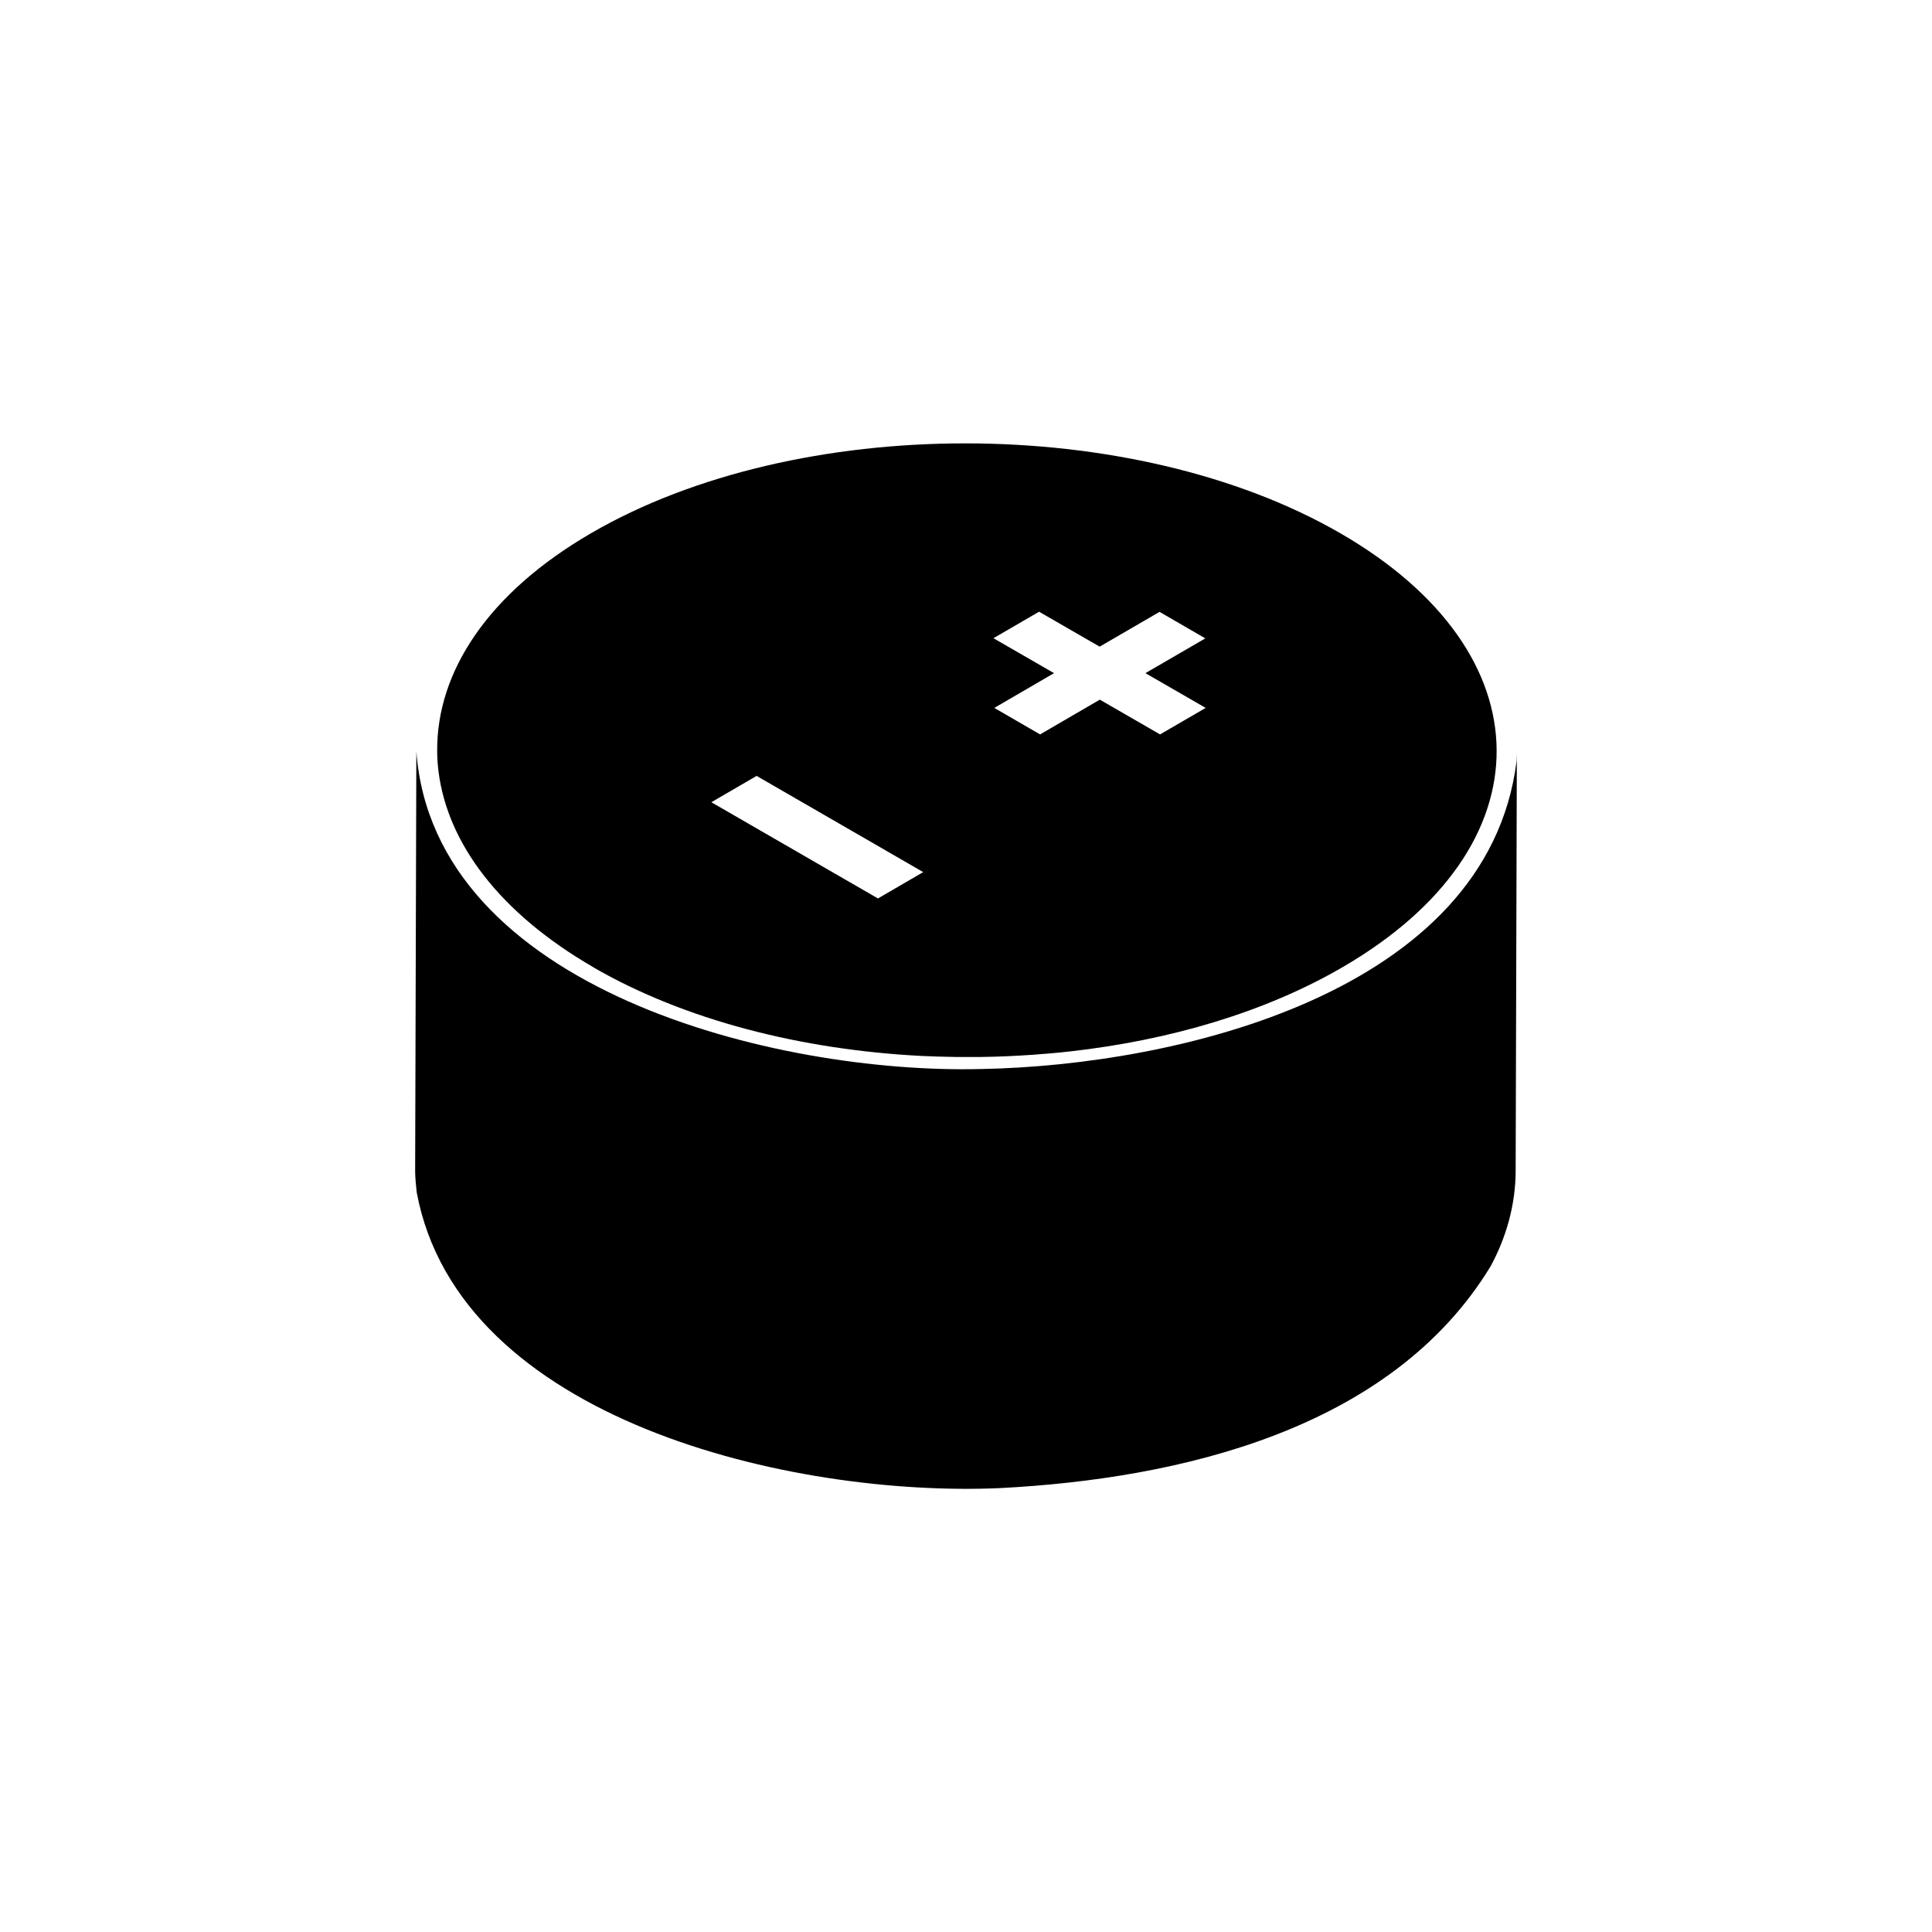
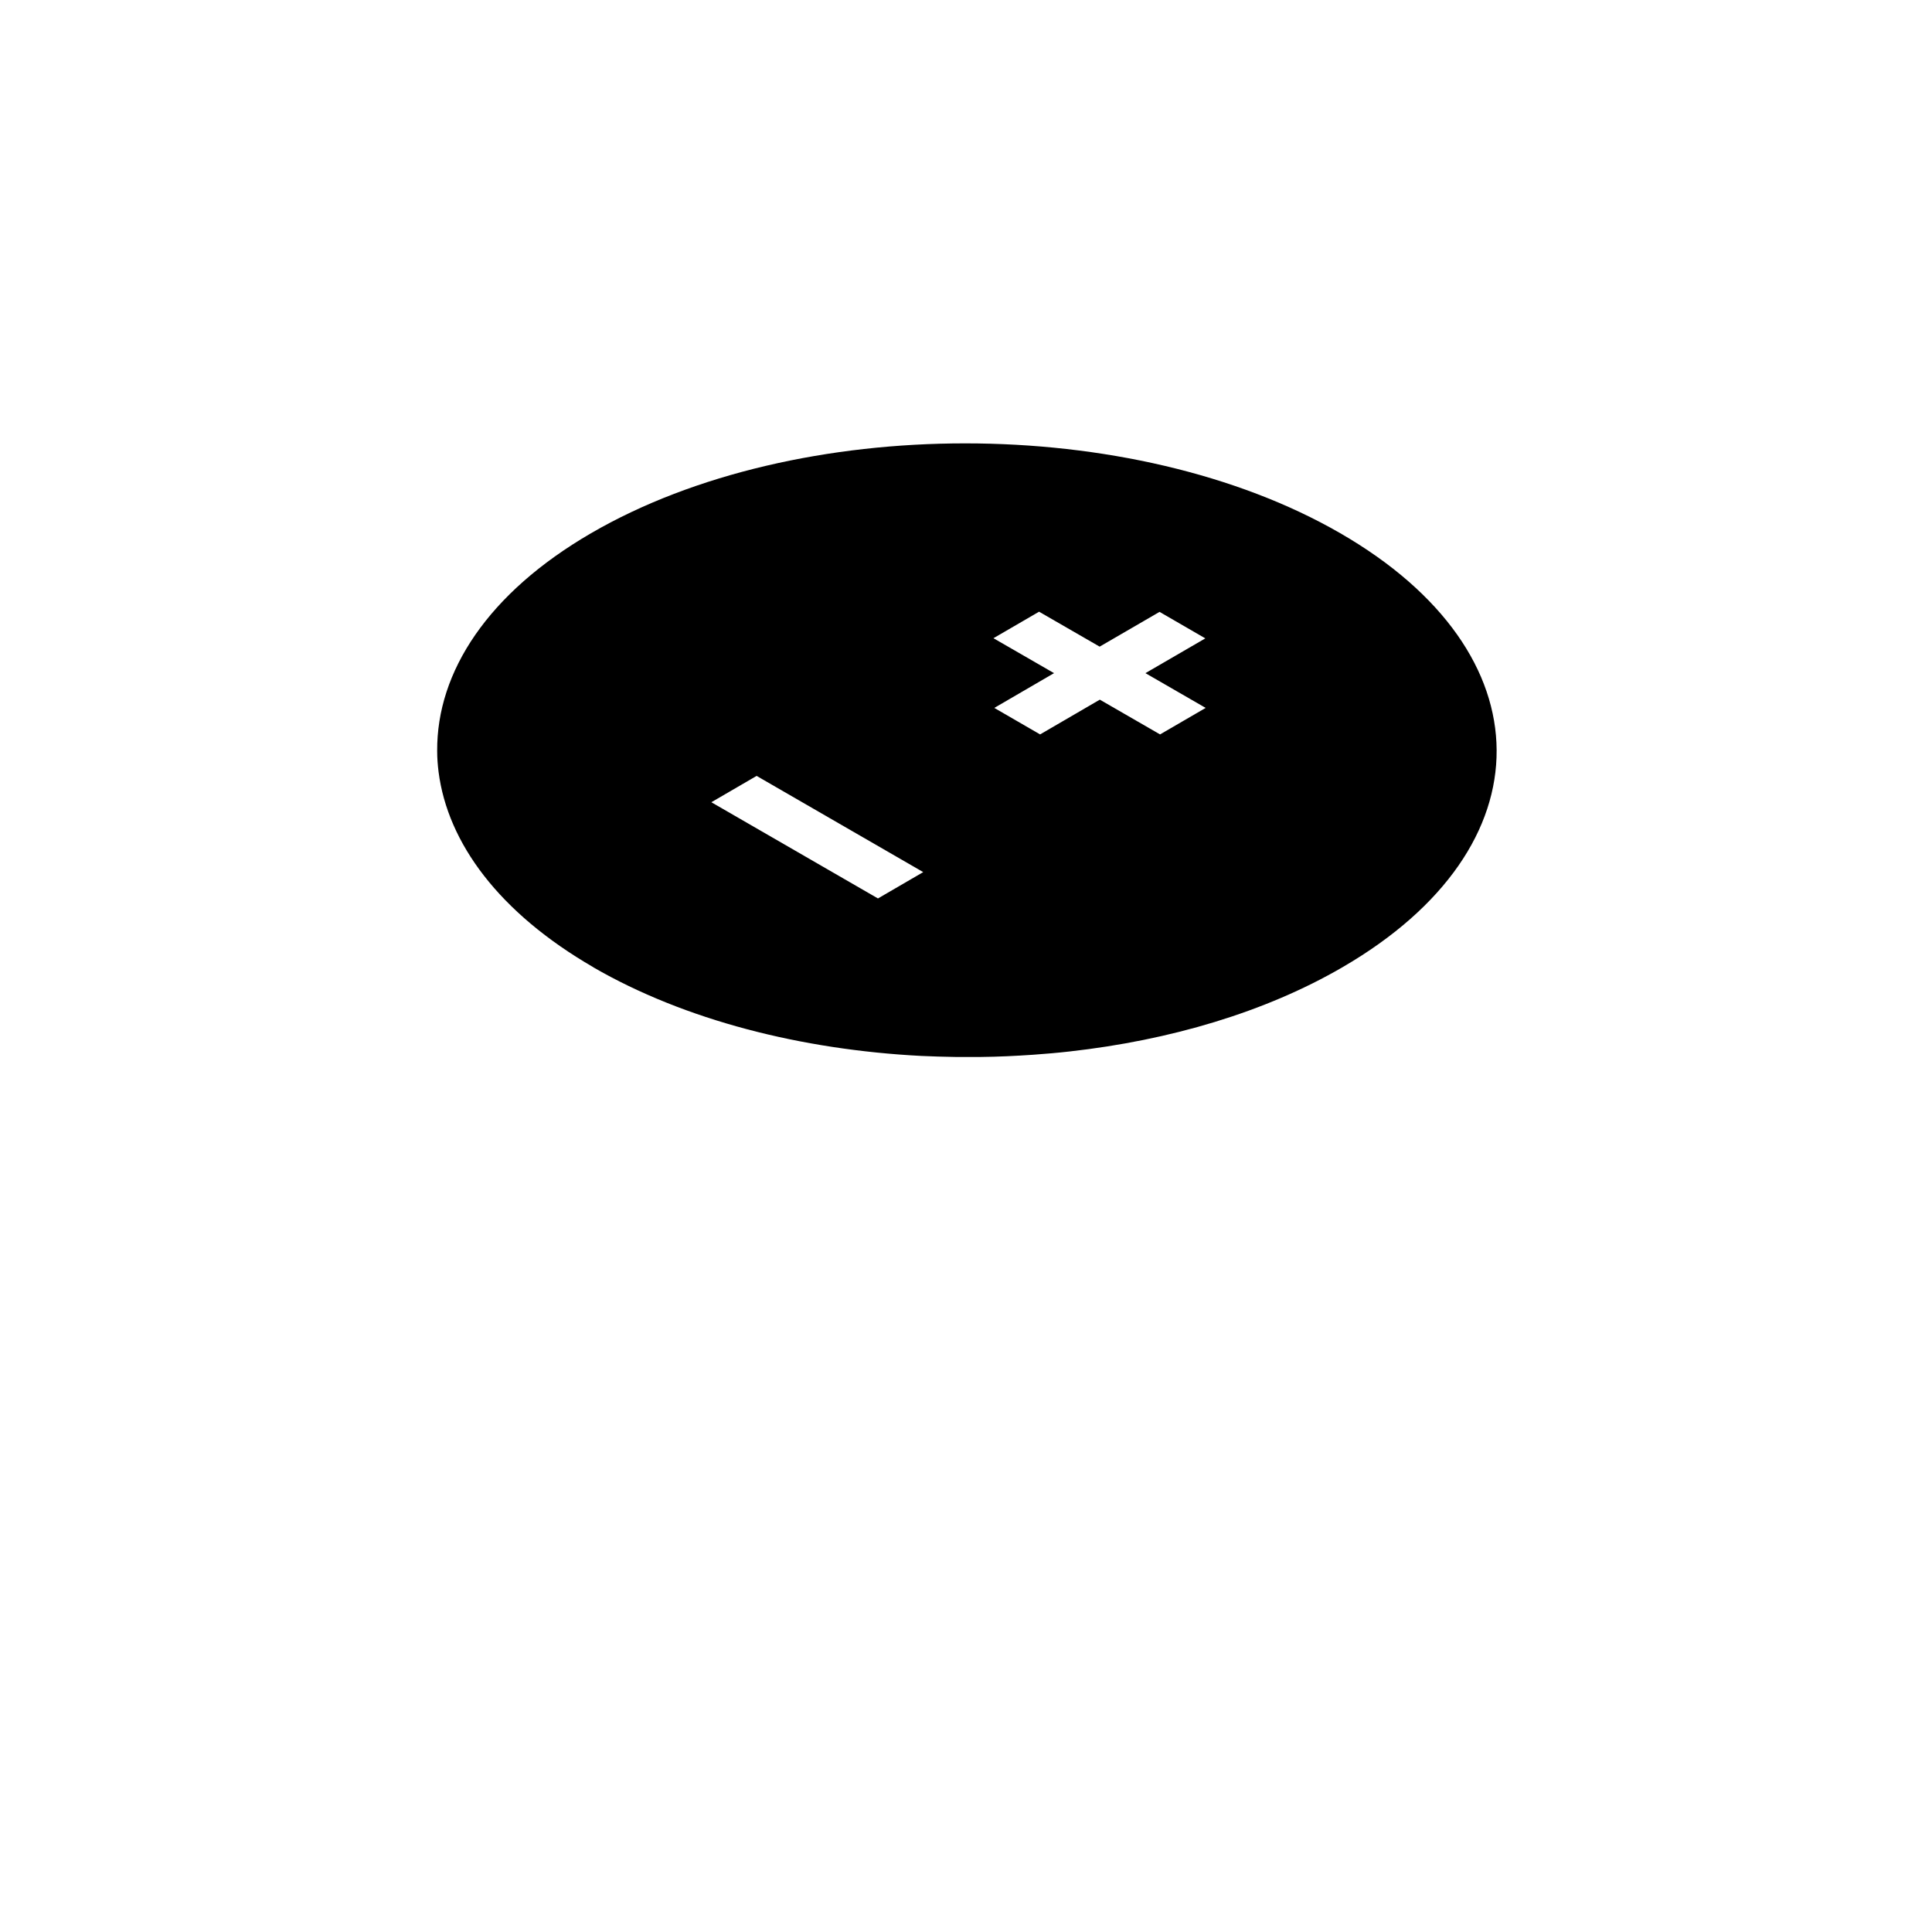
<svg xmlns="http://www.w3.org/2000/svg" viewBox="0 0 112.25 112.25">
  <defs>
    <style>.d{fill:none;}</style>
  </defs>
  <g id="a" />
  <g id="b">
    <g id="c">
      <g>
        <g>
          <path d="M34.47,56.2c5.33,3.08,12.1,4.79,19.05,5.15,.66,.03,1.32,.05,1.99,.06,.49,0,.98,0,1.48,0,1.01-.01,2.03-.06,3.05-.13,.7-.05,1.41-.11,2.11-.19,5.81-.65,11.36-2.28,15.86-4.9,11.98-6.96,11.92-18.25-.14-25.21-12.06-6.96-31.55-6.96-43.53,0-5.99,3.48-8.97,8.05-8.94,12.65,0,.41,.03,.81,.08,1.21,.53,4.14,3.52,8.19,9,11.36Zm25.9-20.66l3.52,2.03,3.48-2.02,2.66,1.54-3.48,2.02,3.5,2.02-2.65,1.54-3.5-2.02-3.47,2.02-2.66-1.54,3.47-2.02-3.52-2.03,2.65-1.54Zm-16.41,9.54l9.68,5.59-2.63,1.53-9.68-5.59,2.63-1.53Z" />
-           <path d="M88.11,44.25c-1.7,13.42-19.7,17.65-31.09,17.86-12.02,.31-31.82-4.67-32.83-18.46l-.07,24.37c0,.37,.04,.78,.09,1.25,2.46,13.26,21.82,17.72,33.88,17.19,10.42-.54,22.73-3.38,28.51-12.88,.92-1.69,1.45-3.59,1.46-5.51l.07-24.37c0,.19-.01,.37-.02,.56Z" />
        </g>
        <rect class="d" y="0" width="112.25" height="112.25" />
      </g>
    </g>
  </g>
</svg>